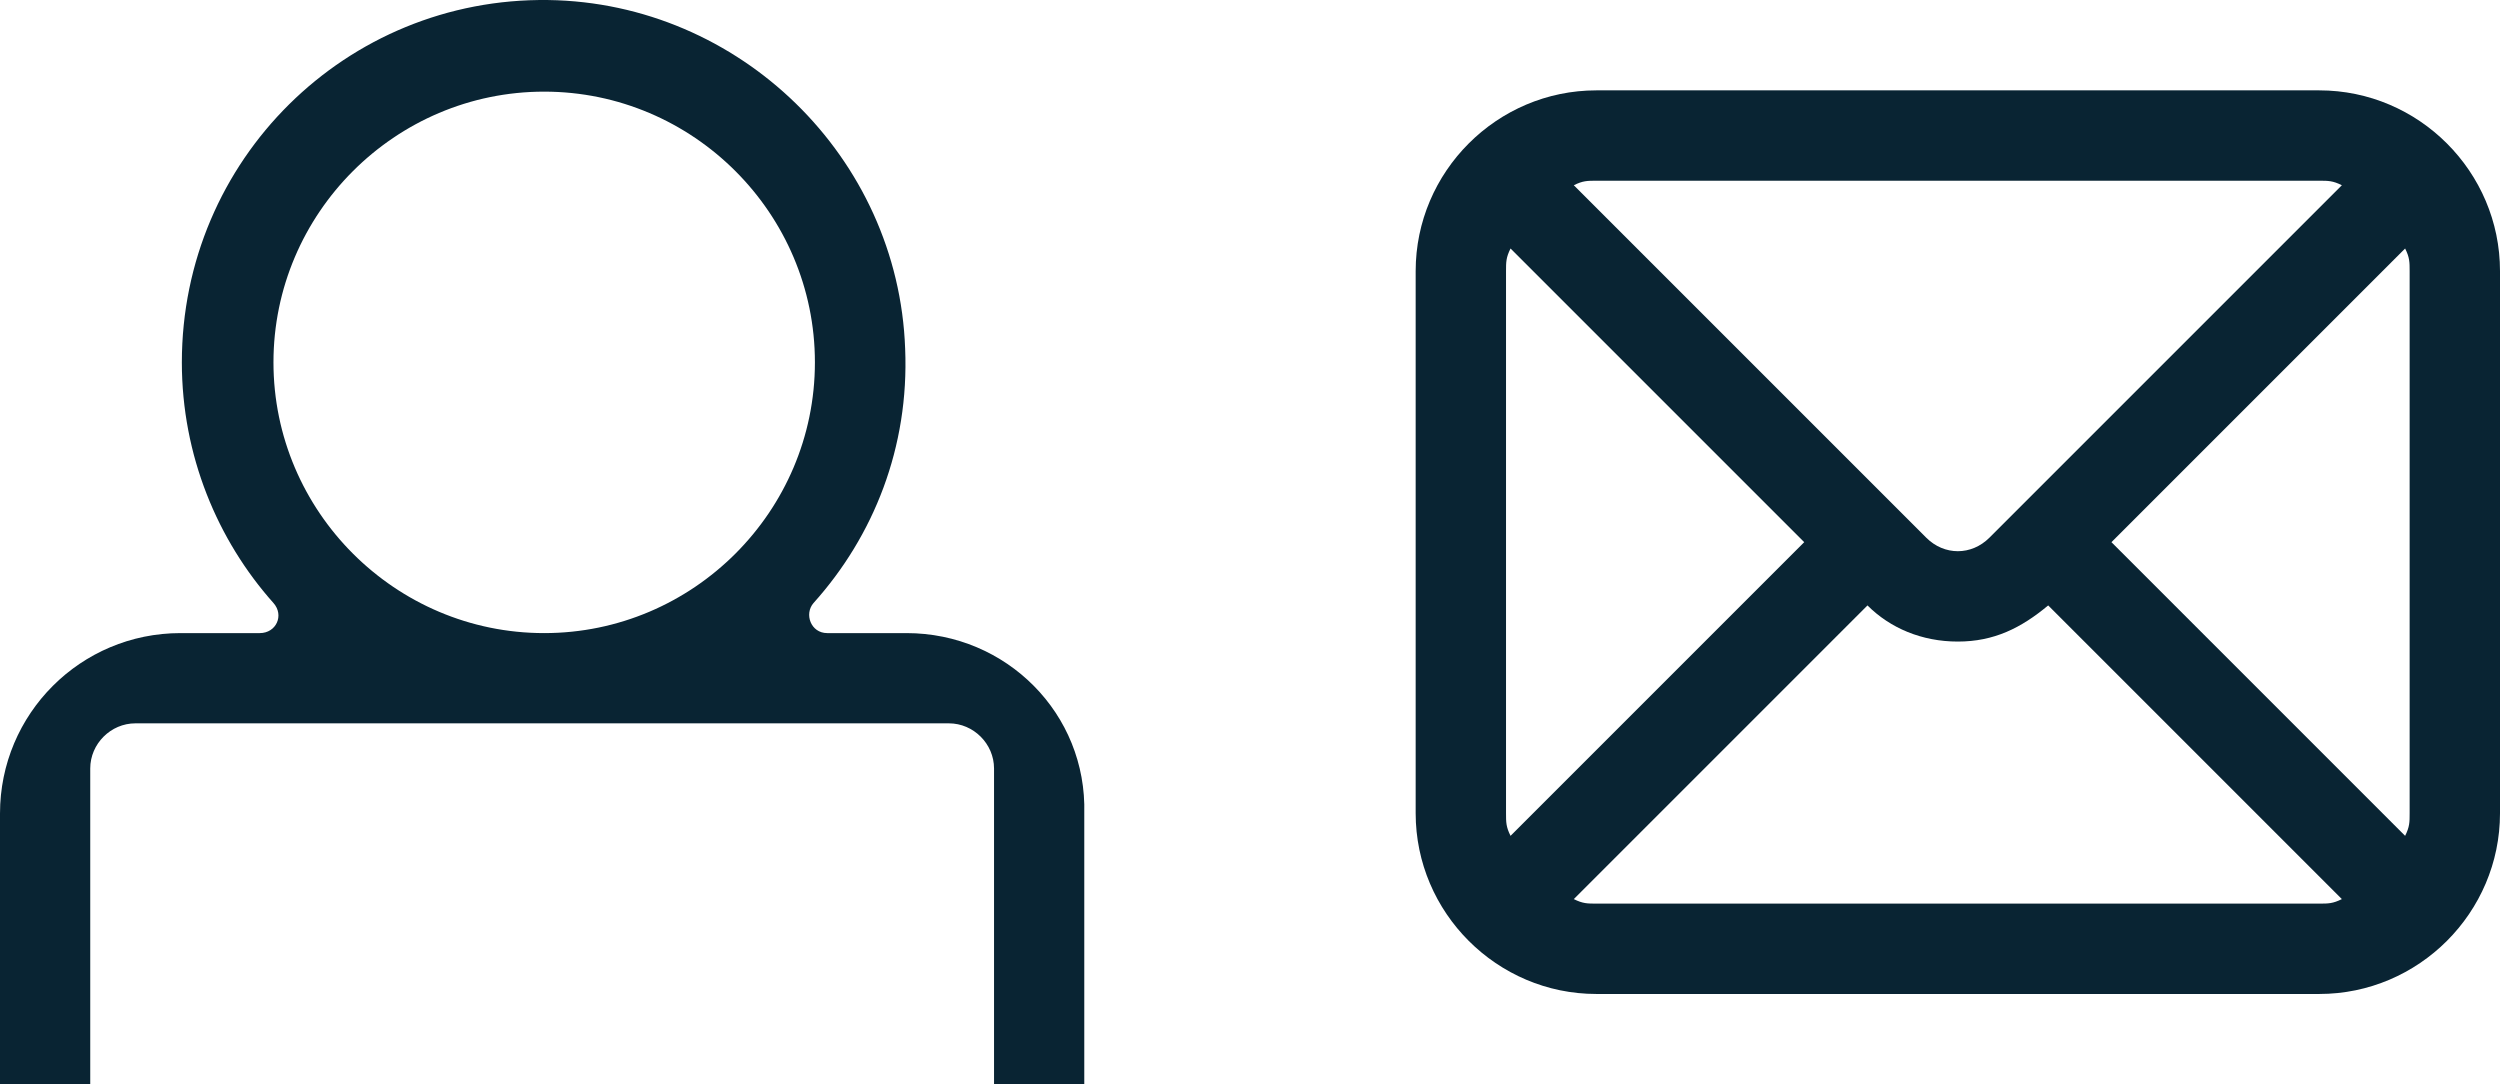
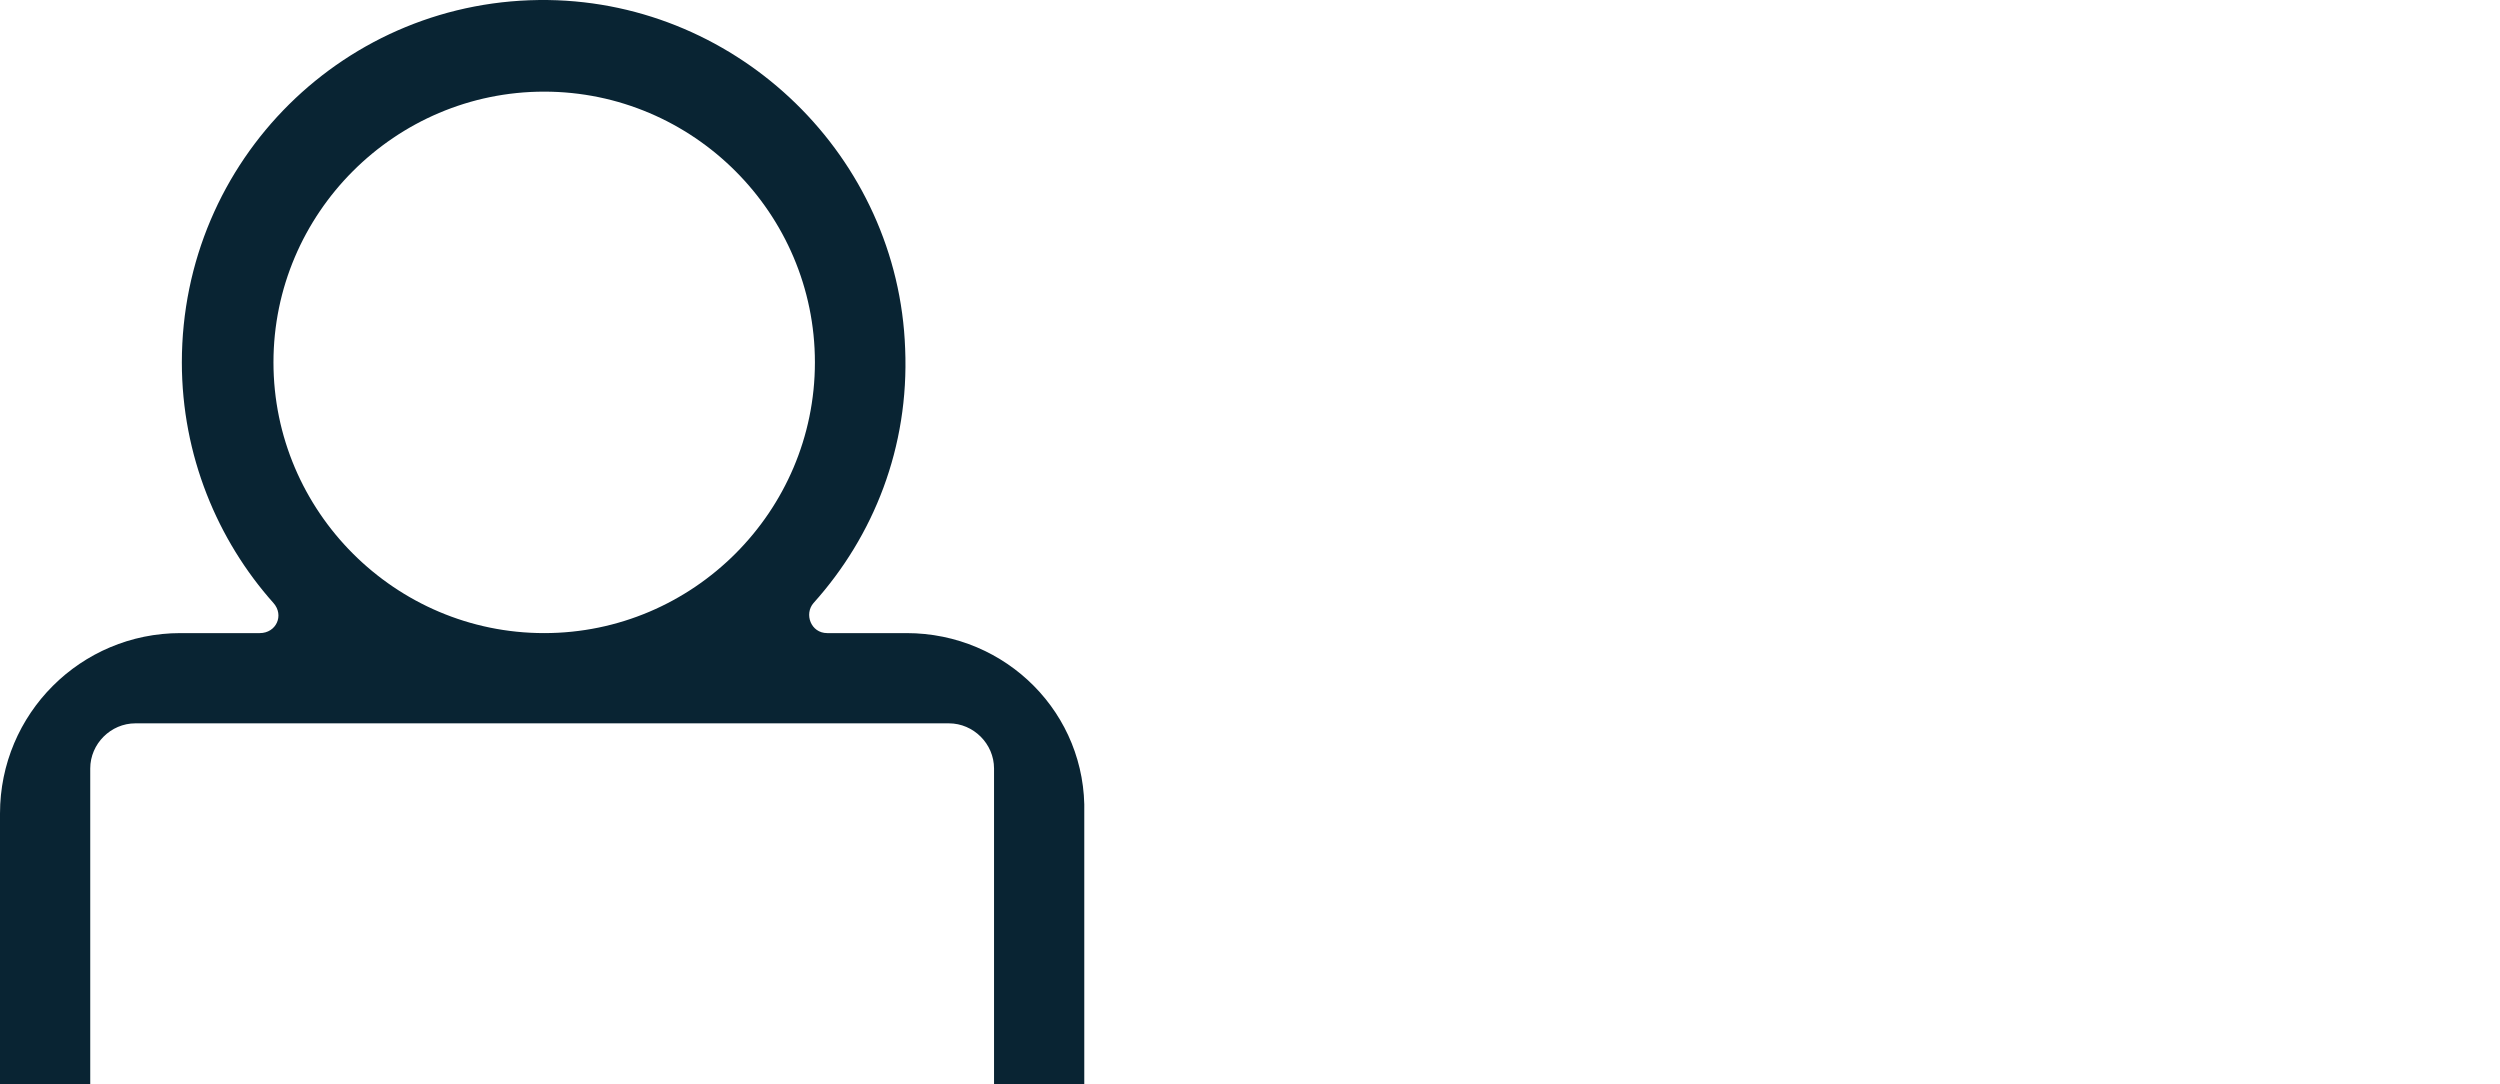
<svg xmlns="http://www.w3.org/2000/svg" width="166" height="72" viewBox="0 0 166 72" fill="none">
-   <path d="M154 6H106C99.4 6 94 11.4 94 18V54C94 60.6 99.4 66 106 66H154C160.6 66 166 60.6 166 54V18C166 11.4 160.6 6 154 6ZM106 12H154C154.6 12 154.9 12 155.5 12.3L132.1 35.7C130.9 36.9 129.1 36.9 127.9 35.7L104.5 12.3C105.1 12 105.4 12 106 12ZM100 54V18C100 17.4 100 17.1 100.3 16.5L119.8 36L118 37.8L100.3 55.5C100 54.9 100 54.6 100 54ZM154 60H106C105.4 60 105.1 60 104.5 59.7L122.5 41.7L124 40.2C125.5 41.7 127.6 42.6 130 42.6C132.4 42.6 134.2 41.7 136 40.2L155.5 59.7C154.9 60 154.6 60 154 60ZM160 54C160 54.6 160 54.9 159.7 55.5L140.2 36L159.7 16.5C160 17.1 160 17.4 160 18V54Z" fill="#092433" />
  <path d="M60.193 42.038H54.927C53.838 42.038 53.384 40.767 54.019 40.04C58.014 35.592 60.375 29.69 60.102 23.153C59.648 10.443 49.117 0.184 36.406 0.002C22.97 -0.179 12.075 10.624 12.075 24.061C12.075 30.235 14.435 35.864 18.158 40.04C18.884 40.857 18.339 42.038 17.25 42.038H11.984C5.357 42.038 0 47.394 0 54.022V71.998H5.992V51.026C5.992 49.391 7.354 48.03 8.988 48.03H17.976H54.019H63.007C64.642 48.03 66.004 49.391 66.004 51.026V54.022V71.998H71.996V54.022C72.177 47.394 66.821 42.038 60.193 42.038ZM18.158 24.061C18.158 14.165 26.238 6.085 36.134 6.085C46.03 6.085 54.11 14.165 54.11 24.061C54.11 33.957 46.03 42.038 36.134 42.038C26.238 42.038 18.158 33.957 18.158 24.061Z" fill="#092433" />
</svg>